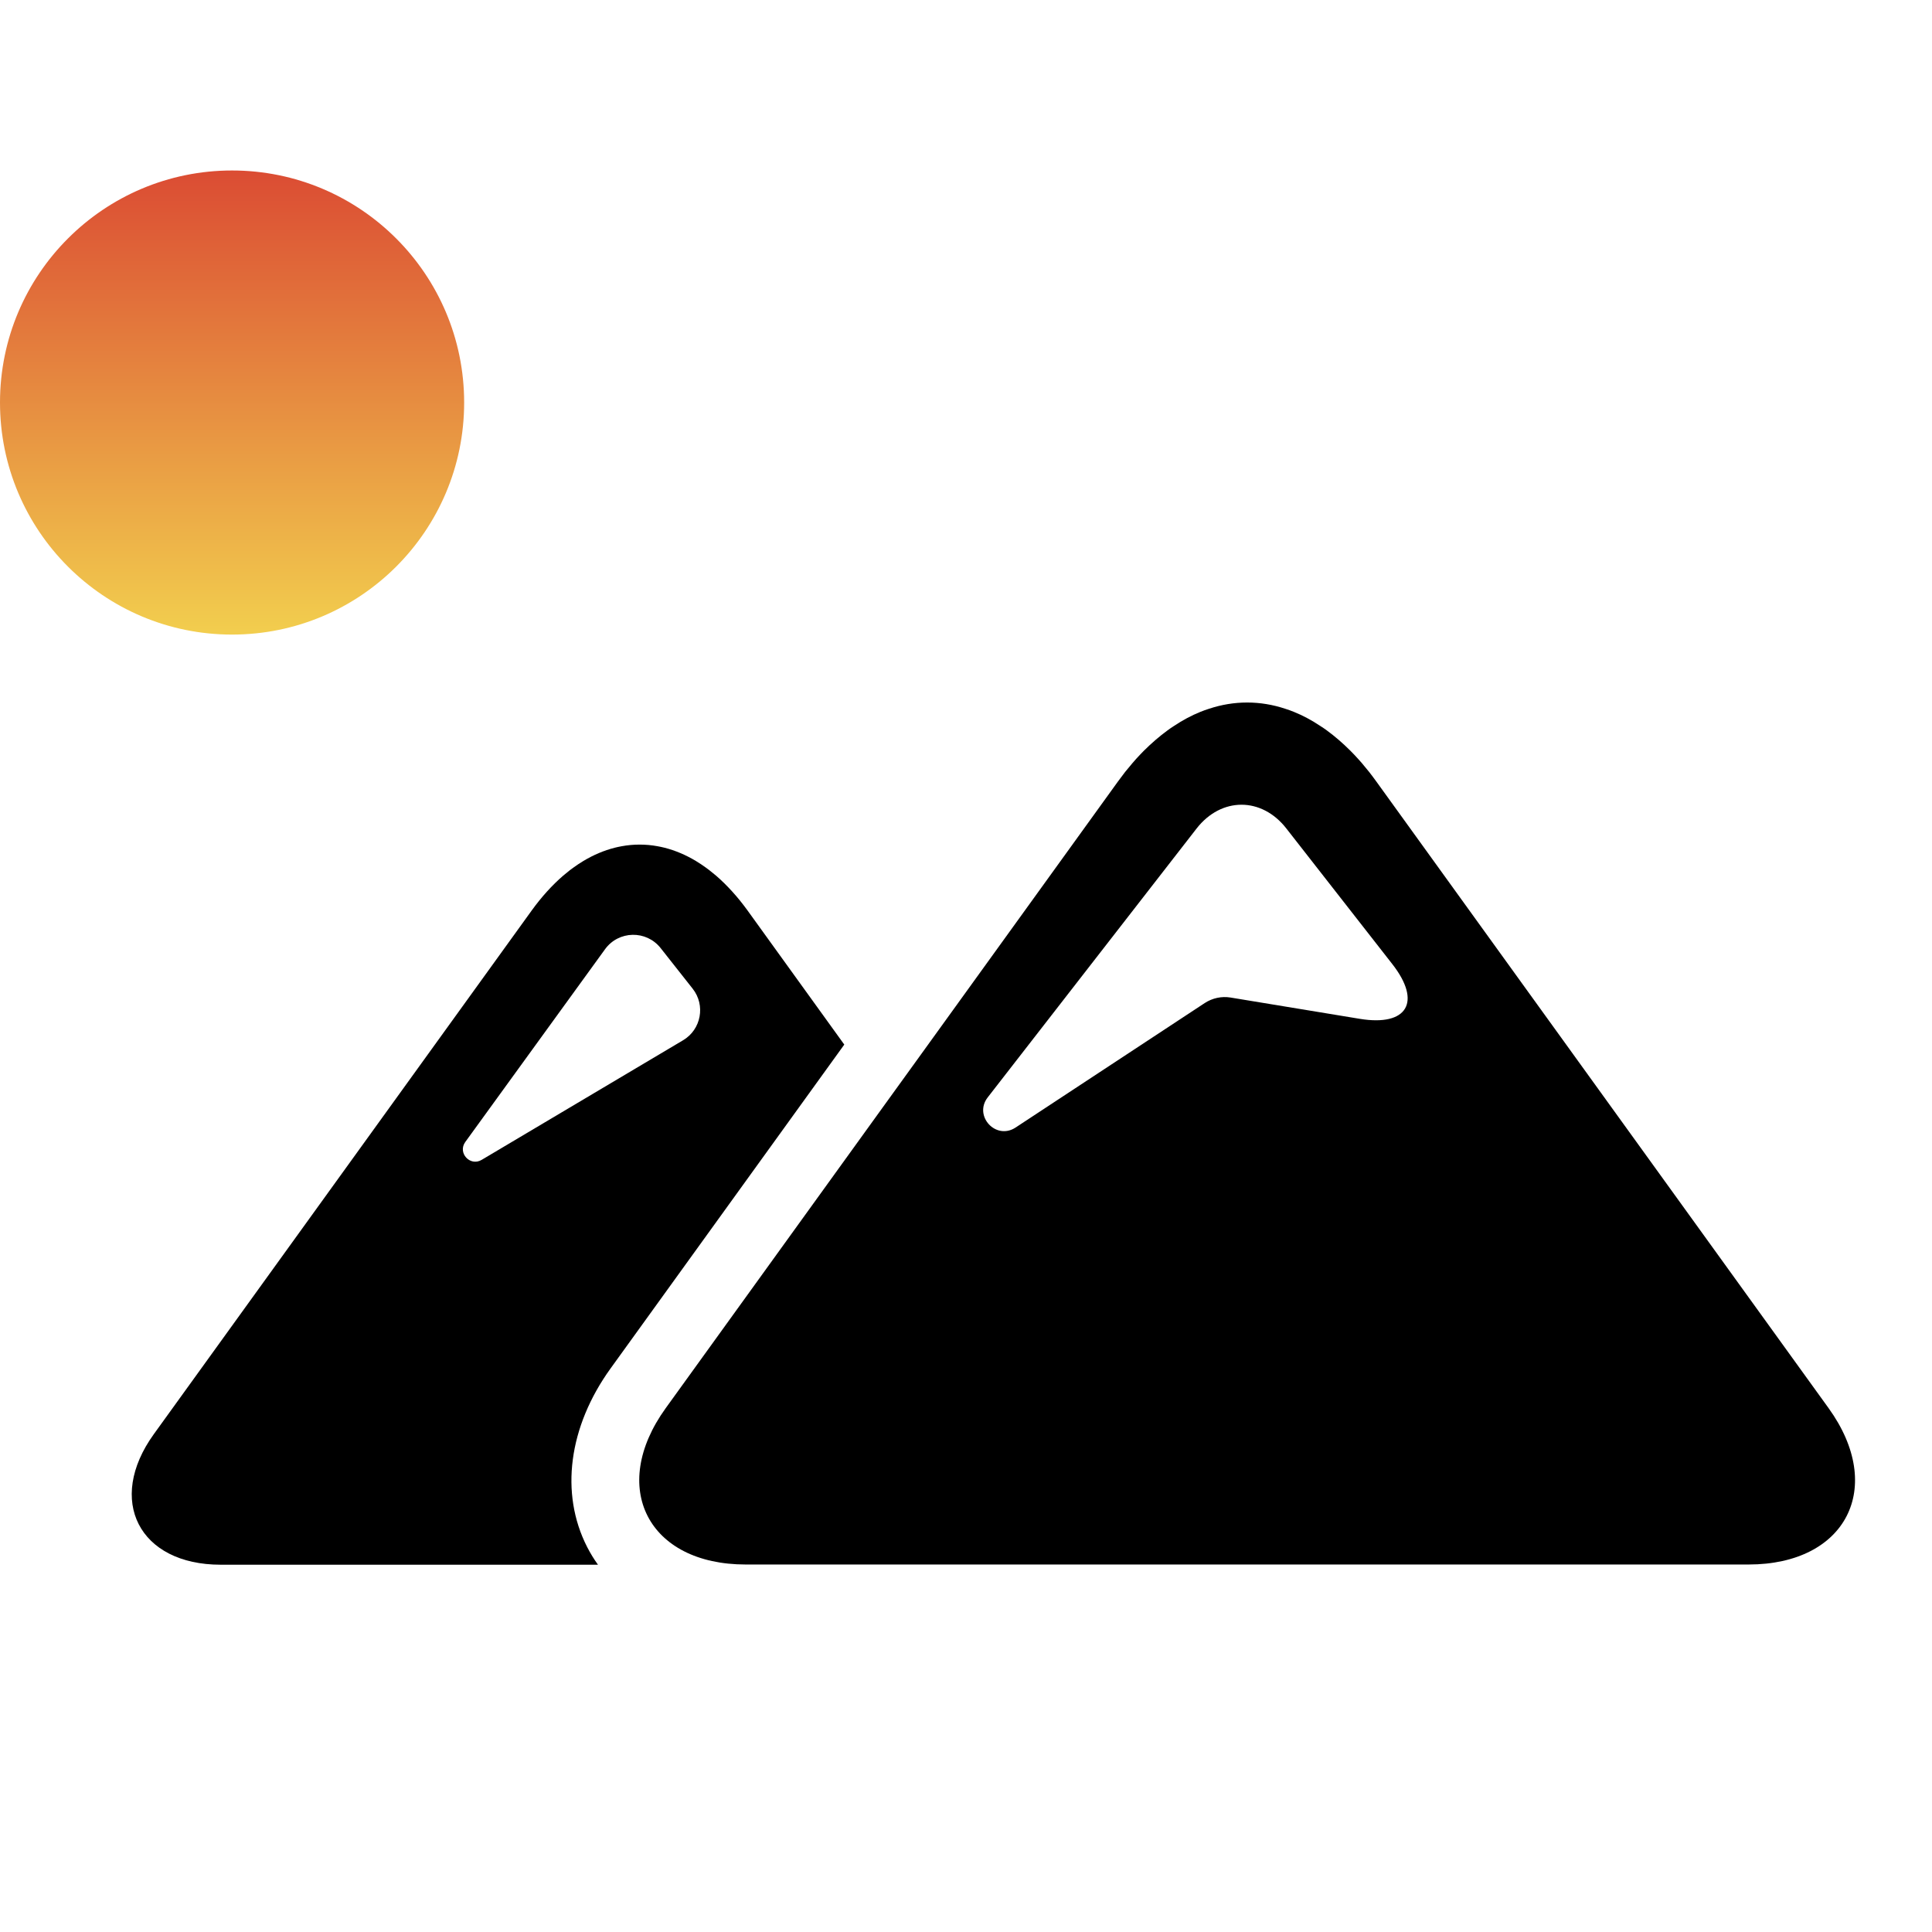
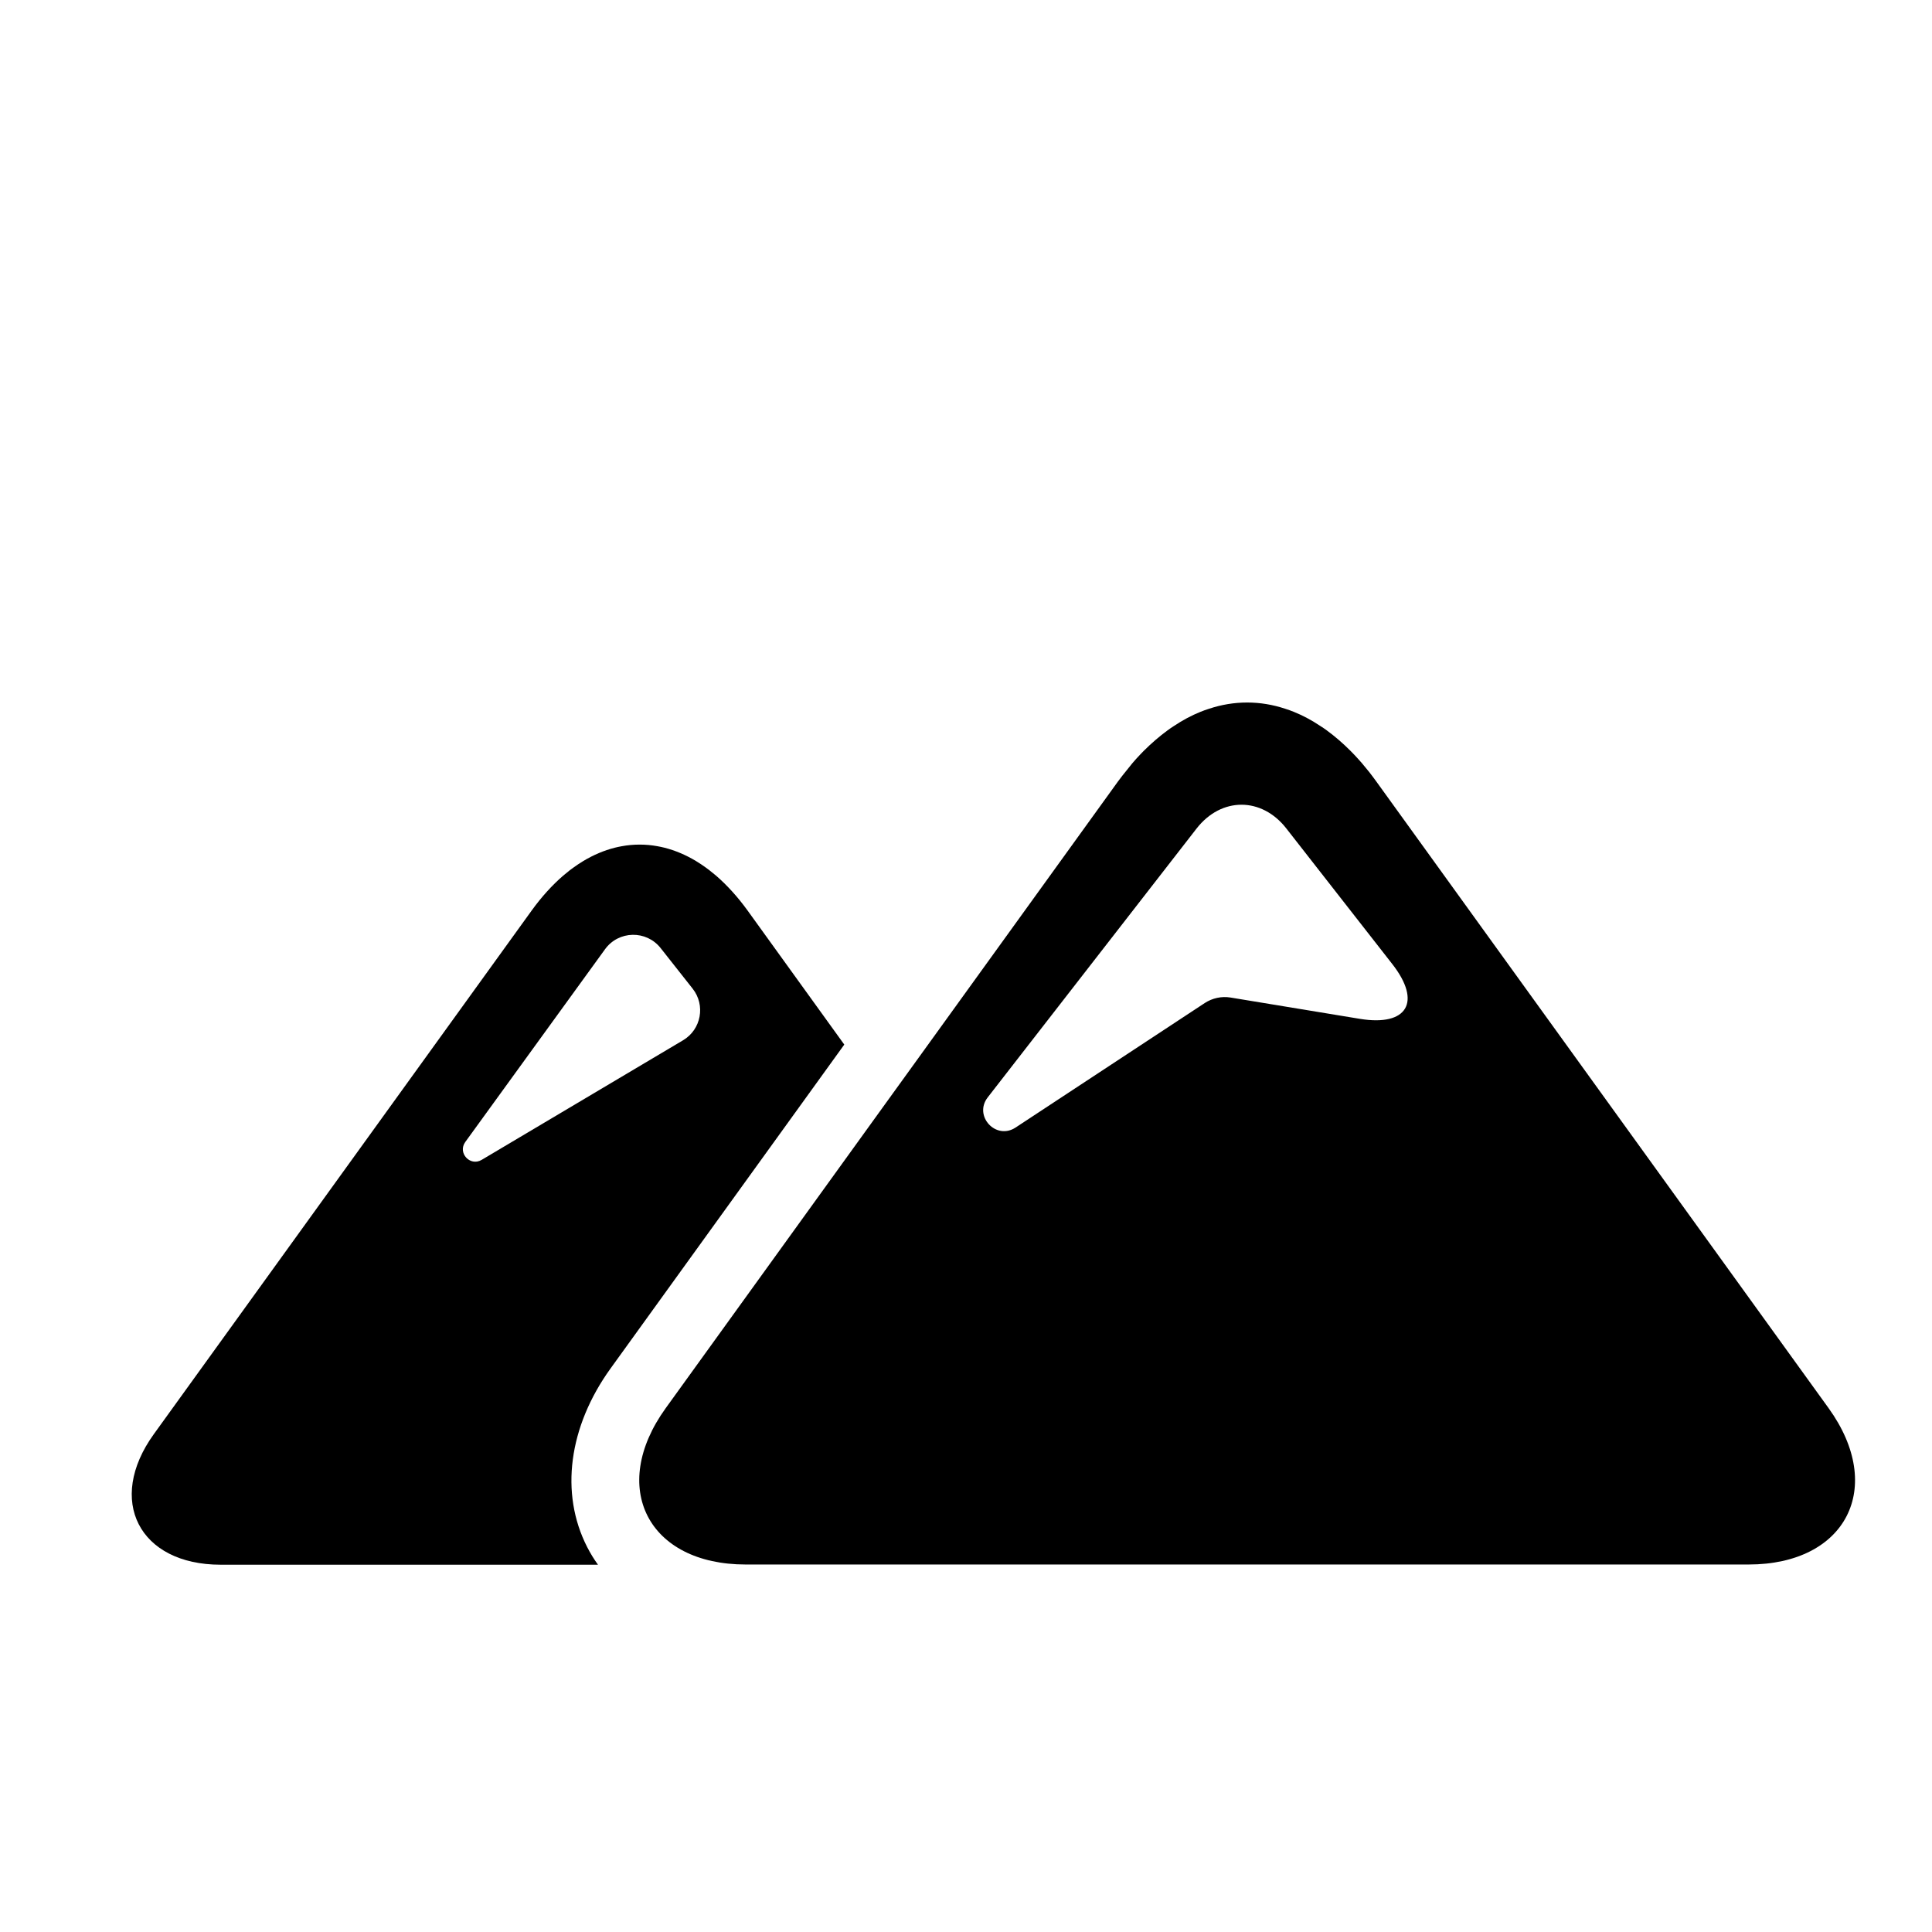
<svg xmlns="http://www.w3.org/2000/svg" width="37" height="37" viewBox="0 0 37 37" fill="none">
  <path d="M16.169 20.005L14.318 17.439C14.128 17.176 13.925 16.954 13.716 16.772C13.673 16.736 13.631 16.701 13.588 16.668C13.567 16.652 13.546 16.636 13.524 16.62C13.46 16.573 13.395 16.53 13.329 16.49C13.133 16.372 12.931 16.287 12.727 16.235C12.681 16.224 12.637 16.214 12.591 16.206C12.478 16.185 12.364 16.175 12.249 16.175C12.135 16.175 12.021 16.185 11.908 16.206C11.862 16.214 11.817 16.224 11.772 16.235C11.568 16.287 11.366 16.372 11.17 16.49C11.104 16.53 11.039 16.573 10.975 16.62C10.953 16.636 10.932 16.652 10.91 16.668C10.868 16.701 10.826 16.736 10.783 16.772C10.573 16.954 10.371 17.176 10.181 17.439L2.947 27.464C2.031 28.732 2.663 29.966 4.226 29.966H11.452C11.374 29.859 11.305 29.745 11.244 29.626C10.72 28.601 10.888 27.323 11.694 26.206L16.169 20.005ZM9.224 22.213C9.002 22.344 8.76 22.079 8.911 21.87L11.587 18.179C11.847 17.82 12.377 17.809 12.652 18.157L13.265 18.934C13.515 19.251 13.429 19.716 13.082 19.922L9.224 22.213Z" fill="black" />
-   <path d="M35.02 26.968L26.359 14.968C26.314 14.905 26.267 14.844 26.221 14.784C26.174 14.726 26.127 14.669 26.08 14.613C26.056 14.585 26.032 14.559 26.008 14.532C25.96 14.479 25.911 14.427 25.862 14.378C25.715 14.231 25.564 14.101 25.41 13.988C25.369 13.958 25.327 13.929 25.285 13.903C25.119 13.792 24.95 13.702 24.779 13.633C24.725 13.611 24.672 13.592 24.618 13.575C24.376 13.494 24.13 13.454 23.884 13.454C23.638 13.454 23.392 13.494 23.15 13.575C23.096 13.592 23.043 13.611 22.989 13.633C22.818 13.702 22.649 13.792 22.483 13.903C22.441 13.929 22.4 13.958 22.359 13.988C22.205 14.101 22.054 14.231 21.906 14.378C21.857 14.427 21.809 14.479 21.76 14.532C21.736 14.559 21.713 14.585 21.689 14.613C21.641 14.669 21.594 14.726 21.547 14.784C21.501 14.844 21.455 14.905 21.409 14.968L17.642 20.188L16.971 21.117L12.749 26.968C11.654 28.485 12.41 29.962 14.281 29.962H33.487C35.358 29.962 36.114 28.485 35.02 26.968ZM26.043 19.512L23.567 19.104C23.395 19.076 23.219 19.114 23.073 19.209L19.449 21.594C19.073 21.841 18.64 21.372 18.916 21.016L22.916 15.867C23.388 15.261 24.161 15.259 24.634 15.865L26.664 18.463C27.232 19.189 26.952 19.661 26.043 19.512Z" fill="black" />
-   <path d="M4.444 12.153C6.899 12.153 8.889 10.164 8.889 7.709C8.889 5.255 6.899 3.265 4.444 3.265C1.99 3.265 0 5.255 0 7.709C0 10.164 1.99 12.153 4.444 12.153Z" fill="url(#paint0_linear_136_58)" />
+   <path d="M35.02 26.968L26.359 14.968C26.314 14.905 26.267 14.844 26.221 14.784C26.174 14.726 26.127 14.669 26.08 14.613C26.056 14.585 26.032 14.559 26.008 14.532C25.96 14.479 25.911 14.427 25.862 14.378C25.715 14.231 25.564 14.101 25.41 13.988C25.369 13.958 25.327 13.929 25.285 13.903C25.119 13.792 24.95 13.702 24.779 13.633C24.725 13.611 24.672 13.592 24.618 13.575C24.376 13.494 24.13 13.454 23.884 13.454C23.638 13.454 23.392 13.494 23.15 13.575C23.096 13.592 23.043 13.611 22.989 13.633C22.818 13.702 22.649 13.792 22.483 13.903C22.441 13.929 22.4 13.958 22.359 13.988C22.205 14.101 22.054 14.231 21.906 14.378C21.857 14.427 21.809 14.479 21.76 14.532C21.736 14.559 21.713 14.585 21.689 14.613C21.501 14.844 21.455 14.905 21.409 14.968L17.642 20.188L16.971 21.117L12.749 26.968C11.654 28.485 12.41 29.962 14.281 29.962H33.487C35.358 29.962 36.114 28.485 35.02 26.968ZM26.043 19.512L23.567 19.104C23.395 19.076 23.219 19.114 23.073 19.209L19.449 21.594C19.073 21.841 18.64 21.372 18.916 21.016L22.916 15.867C23.388 15.261 24.161 15.259 24.634 15.865L26.664 18.463C27.232 19.189 26.952 19.661 26.043 19.512Z" fill="black" />
  <defs>
    <linearGradient id="paint0_linear_136_58" x1="4.444" y1="12.153" x2="4.444" y2="3.265" gradientUnits="userSpaceOnUse">
      <stop stop-color="#F2CE4E" />
      <stop offset="1" stop-color="#DB4C33" />
    </linearGradient>
  </defs>
</svg>